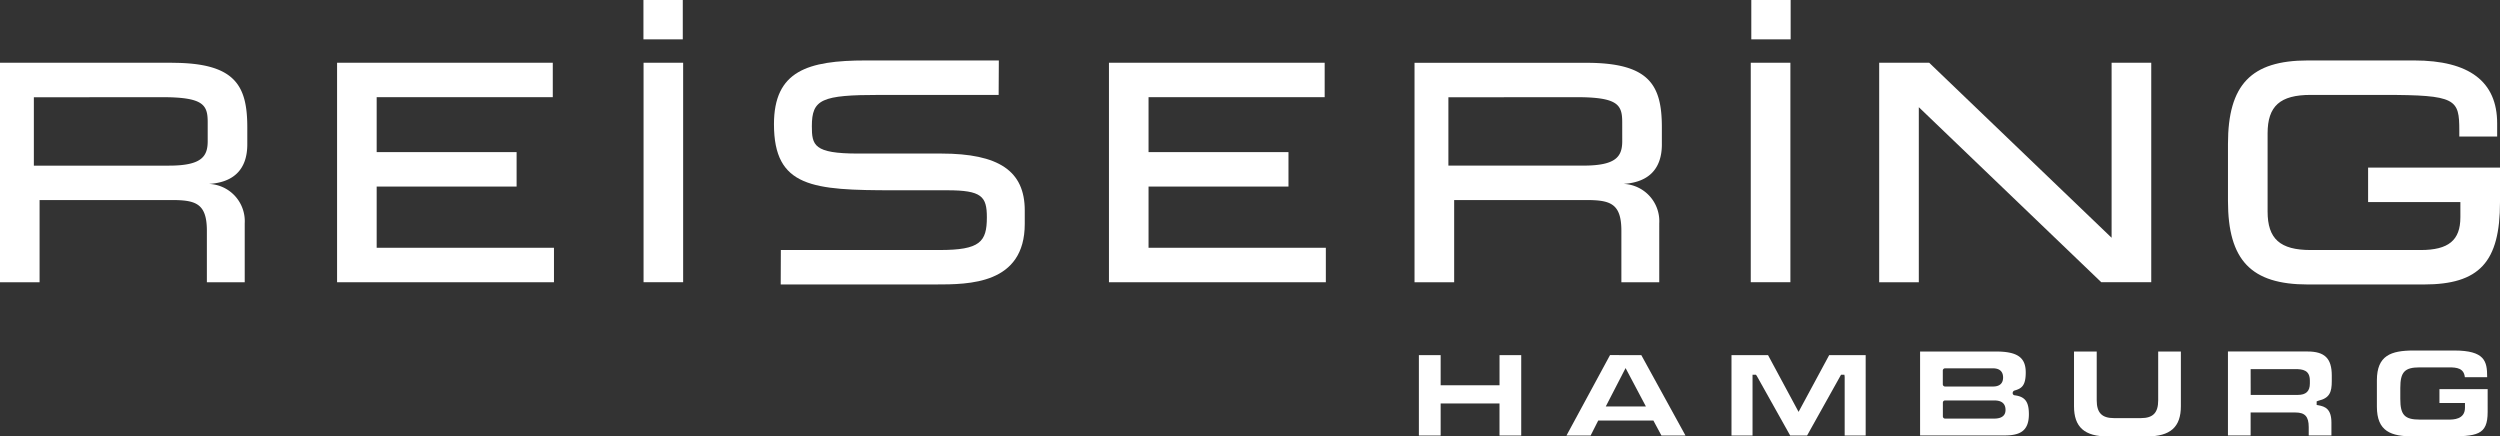
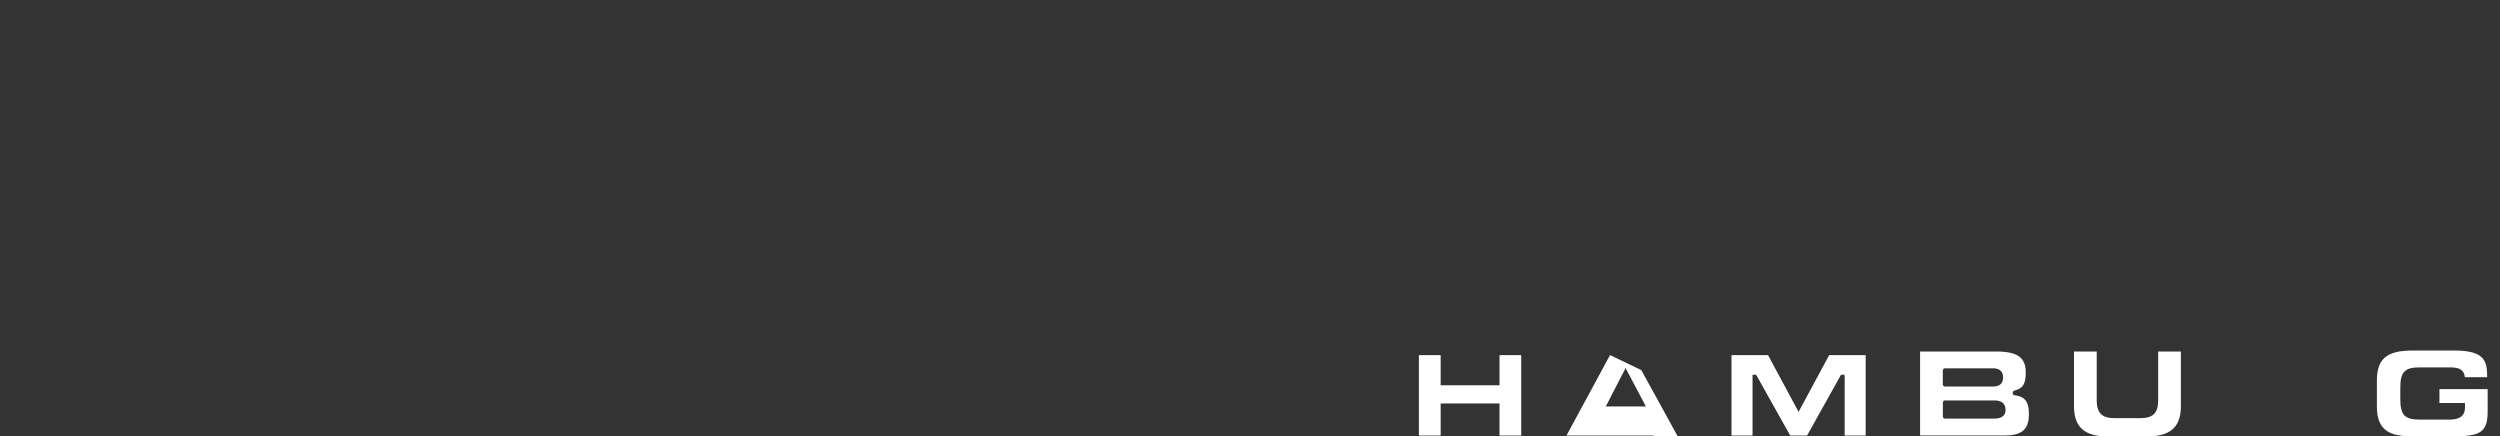
<svg xmlns="http://www.w3.org/2000/svg" width="221.535" height="38.672" viewBox="0 0 221.535 38.672">
  <rect x="0" y="0" width="221.535" height="38.672" fill="#333333" stroke="none" />
  <defs>
    <clipPath id="clip-path">
-       <rect id="Rechteck_90" data-name="Rechteck 90" width="221.535" height="38.672" fill="#fff" />
-     </clipPath>
+       </clipPath>
  </defs>
  <g id="reisering_hamburg_logo_" data-name="reisering hamburg logo " transform="translate(0 0)">
    <g id="hamburg_" data-name="hamburg+" transform="translate(125.736 31.061)">
      <path id="Pfad_67" data-name="Pfad 67" d="M168.517,40.053v2.669H163.3V40.053h-1.929v7.123H163.3V44.339h5.215v2.838h1.925V40.053Z" transform="translate(-161.374 -39.645)" fill="#fff" />
-       <path id="Pfad_68" data-name="Pfad 68" d="M183.336,41.2l1.8,3.4h-3.554Zm-1.378-1.15L178.1,47.176h2.14l.672-1.327H185.8l.712,1.327h2.132l-3.914-7.123Z" transform="translate(-165.023 -39.645)" fill="#fff" />
+       <path id="Pfad_68" data-name="Pfad 68" d="M183.336,41.2l1.8,3.4h-3.554Zm-1.378-1.15L178.1,47.176h2.14H185.8l.712,1.327h2.132l-3.914-7.123Z" transform="translate(-165.023 -39.645)" fill="#fff" />
      <path id="Pfad_80" data-name="Pfad 80" d="M225.5,40.053h-6.715v7.439h7.449c1.316,0,2.193-.32,2.193-1.883,0-1.108-.343-1.562-1.267-1.676a.194.194,0,0,1-.17-.193.242.242,0,0,1,.14-.222c.614-.178,1.018-.387,1.018-1.608,0-1.336-.743-1.857-2.649-1.857m-4.7,1.684a.2.2,0,0,1,.194-.194h4.248c.742,0,.9.442.9.812s-.156.8-.9.8h-4.248a.2.2,0,0,1-.194-.194Zm4.5,4.26h-4.3a.194.194,0,0,1-.194-.194V44.582a.194.194,0,0,1,.194-.194h4.3c.289,0,1.058,0,1.058.846,0,.764-.8.764-1.058.764" transform="translate(-174.375 -39.965)" fill="#fff" />
      <path id="Pfad_81" data-name="Pfad 81" d="M239.34,47.577h3.438c2.087,0,3.017-.827,3.017-2.681V40.054h-2.01v4.324c0,1.106-.459,1.577-1.534,1.577h-2.378c-1.076,0-1.535-.471-1.535-1.577V40.054h-2.013V44.9c0,1.854.93,2.681,3.017,2.681" transform="translate(-178.275 -39.965)" fill="#fff" />
-       <path id="Pfad_82" data-name="Pfad 82" d="M261.023,46.746v.747h2.012V46.357c0-1.226-.567-1.432-1.149-1.539l-.16-.03v-.316l.151-.057c1.006-.236,1.189-.77,1.189-1.736v-.5c0-1.511-.623-2.128-2.151-2.128h-7.05v7.439h2.01V45.456h3.968c.848,0,1.18.362,1.18,1.29m-5.147-5.134h3.948c.656,0,1.3.079,1.3,1.016v.258c0,.691-.342,1.014-1.078,1.014h-4.166Z" transform="translate(-182.174 -39.965)" fill="#fff" />
      <path id="Pfad_83" data-name="Pfad 83" d="M280.654,43.359h-4.273v1.229h2.262v.422c0,1.051-1.052,1.051-1.448,1.051h-2.563c-1.335,0-1.72-.411-1.72-1.828v-.975c0-1.415.386-1.824,1.72-1.824h2.6c.69,0,1.315.071,1.4.873h1.976v-.054c0-1.354-.208-2.313-2.909-2.313h-3.608c-2.009,0-3.254.441-3.254,2.639v2.334c0,2.2,1.245,2.639,3.254,2.639h2.884c2.732,0,3.677-.1,3.677-2.16Z" transform="translate(-185.948 -39.94)" fill="#fff" />
      <path id="Pfad_69" data-name="Pfad 69" d="M205.457,40.053l-2.712,5.029-2.706-5.029H196.8v7.123h1.865V41.792h.3l.076.1L202,47.176h1.5l3.007-5.384h.3l.023.187v5.2h1.861V40.053Z" transform="translate(-169.102 -39.645)" fill="#fff" />
    </g>
    <g id="reisering" transform="translate(0 0)">
      <g id="Gruppe_89" data-name="Gruppe 89" clip-path="url(#clip-path)">
        <rect id="Rechteck_86" data-name="Rechteck 86" width="3.508" height="19.448" transform="translate(57.028 5.56)" fill="#fff" />
        <path id="Pfad_74" data-name="Pfad 74" d="M96.335,6.888c-5.159,0-8.145.926-8.145,5.65,0,5.606,3.446,5.854,10.615,5.854h4.735c3.053,0,3.516.54,3.516,2.394,0,2.178-.6,2.9-4.178,2.9H88.8l-.012,3.052H102.5c2.956,0,7.914,0,7.914-5.372V20.178c0-3.488-2.286-5.04-7.405-5.04H95.622c-3.909,0-4.074-.743-4.074-2.423,0-2.386.841-2.773,6.009-2.773H108.1l.017-3.053Z" transform="translate(-19.606 -1.531)" fill="#fff" />
-         <path id="Pfad_75" data-name="Pfad 75" d="M126.361,7.149V26.6H145.58V23.545H129.869V18.121h12.4V15.068h-12.4V10.2h15.607V7.149Z" transform="translate(-28.092 -1.589)" fill="#fff" />
-         <path id="Pfad_76" data-name="Pfad 76" d="M38.409,7.149V26.6H57.628V23.545H41.917V18.121h12.4V15.068h-12.4V10.2H57.523V7.149Z" transform="translate(-8.539 -1.589)" fill="#fff" />
        <rect id="Rechteck_87" data-name="Rechteck 87" width="3.512" height="19.448" transform="translate(155.142 5.56)" fill="#fff" />
        <path id="Pfad_77" data-name="Pfad 77" d="M234.721,7.149V22.658L218.556,7.149h-4.43V26.6h3.512V11.087c1.545,1.487,16.167,15.51,16.167,15.51h4.43V7.149Z" transform="translate(-47.604 -1.589)" fill="#fff" />
        <path id="Pfad_78" data-name="Pfad 78" d="M260.943,6.888c-5.026,0-7.075,2.146-7.075,7.4v5.046c0,5.259,2.048,7.405,7.075,7.405h10.286c4.917,0,6.745-1.981,6.745-7.3V16.383H266.286v3.052h8.177v1.352c0,2.034-1.049,2.9-3.516,2.9H261.2c-2.714,0-3.82-.988-3.82-3.412V13.351c0-2.423,1.106-3.41,3.82-3.41h6.468c6.448,0,6.7.358,6.7,3.183v.506h3.354V12.46c0-3.7-2.472-5.572-7.354-5.572Z" transform="translate(-56.439 -1.531)" fill="#fff" />
        <path id="Pfad_79" data-name="Pfad 79" d="M15.248,7.149H0V26.6H3.507V19.315H15.168c2.15,0,3.164.271,3.164,2.727V26.6h3.354V21.38A3.305,3.305,0,0,0,18.071,17.9c2.68,0,3.843-1.347,3.843-3.521v-1.5c0-3.71-1.06-5.724-6.666-5.724M18.405,14.1c0,1.373-.562,2.167-3.437,2.167H3V10.209L14.355,10.2c3.667,0,4.05.674,4.05,2.216Zm128.859.279v-1.5c0-3.71-1.062-5.724-6.669-5.724H125.347V26.6h3.512V19.315h11.658c2.15,0,3.16.271,3.16,2.727V26.6h3.356V21.38a3.308,3.308,0,0,0-3.619-3.483c2.681,0,3.851-1.347,3.851-3.521m-3.512-.279c0,1.373-.561,2.167-3.438,2.167H128.348V10.209L139.7,10.2c3.669,0,4.051.674,4.051,2.216Z" transform="translate(0 -1.589)" fill="#fff" />
        <rect id="Rechteck_88" data-name="Rechteck 88" width="3.486" height="3.487" transform="translate(57.018)" fill="#fff" />
        <rect id="Rechteck_89" data-name="Rechteck 89" width="3.486" height="3.487" transform="translate(155.19)" fill="#fff" />
      </g>
    </g>
  </g>
</svg>